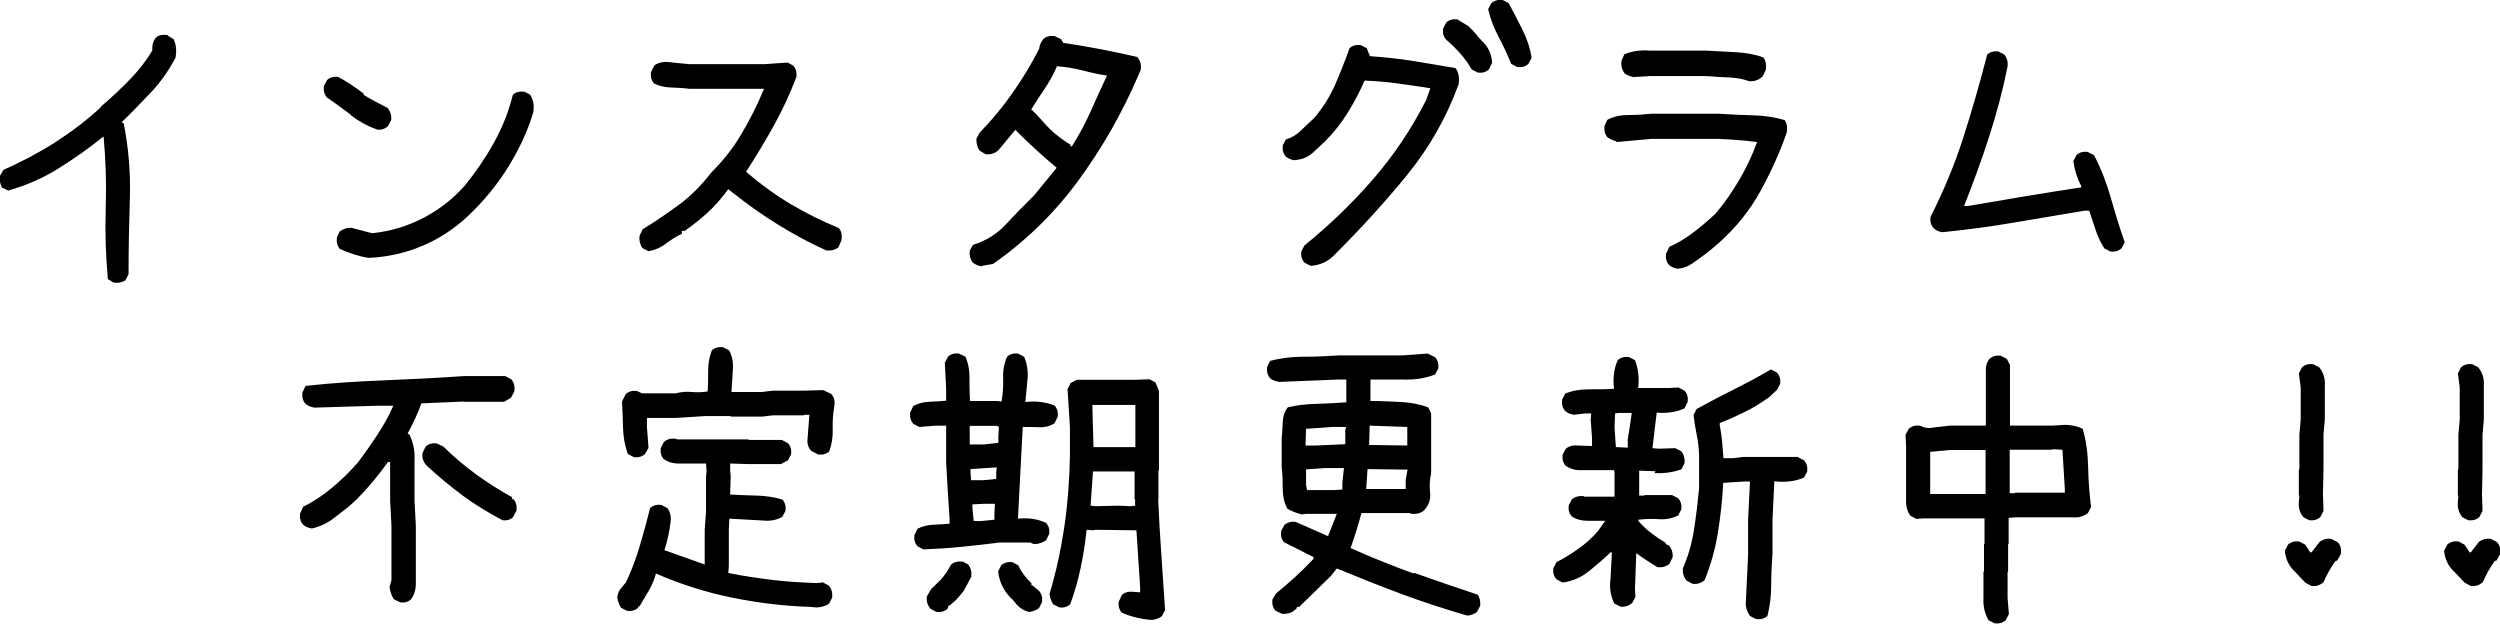
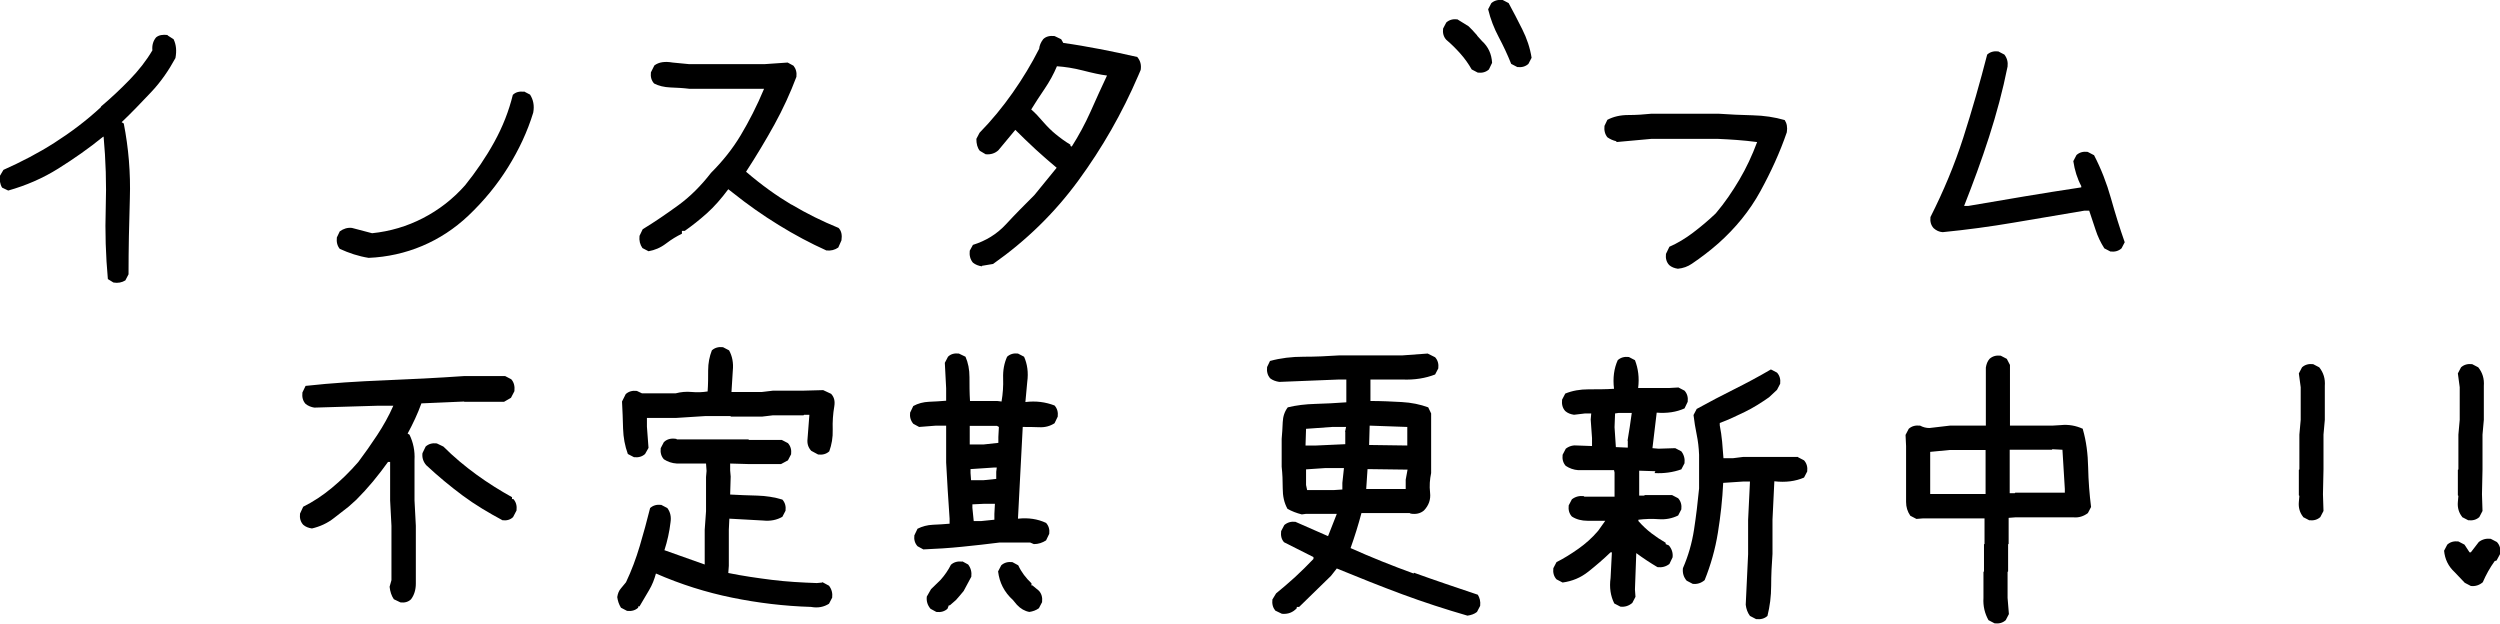
<svg xmlns="http://www.w3.org/2000/svg" viewBox="0 0 94.33 23.53">
  <path class="cls-1" d="m6.32,1.32c-.18-.02-.32,0-.43.09-.11.13-.16.3-.14.49-.23.39-.52.76-.86,1.11s-.69.68-1.07,1l-.02.04c-.55.51-1.14.95-1.75,1.34s-1.25.72-1.92,1.02l-.13.22c-.02.17,0,.32.08.45l.23.11c.67-.19,1.3-.46,1.89-.83s1.15-.76,1.69-1.2h.02c.08.88.11,1.77.08,2.68s0,1.81.08,2.69l.21.13c.17.03.32,0,.45-.08l.12-.23c0-.95.02-1.91.05-2.87s-.05-1.9-.23-2.82l-.08-.05c.38-.36.74-.74,1.11-1.13s.67-.83.92-1.29c.05-.27.03-.5-.07-.71l-.22-.14Z" />
-   <path class="cls-1" d="m13.24,4.35c.3.23.63.41.99.54.16.02.3-.03.41-.13l.12-.23c.02-.18-.03-.33-.14-.46-.3-.15-.6-.31-.9-.49v-.05c-.3-.23-.62-.44-.96-.63-.17-.02-.31.02-.42.12l-.12.23c-.02.18.02.32.12.43.3.21.61.43.91.66Z" />
  <path class="cls-1" d="m19.77,3.46c-.18-.02-.32.02-.42.12-.15.61-.38,1.2-.7,1.78s-.69,1.12-1.1,1.63c-.46.52-.99.93-1.59,1.24s-1.24.5-1.92.57l-.76-.2c-.17-.02-.32.03-.46.13l-.11.23c-.02.18.02.32.11.43.35.16.71.28,1.09.34.7-.03,1.38-.18,2.02-.45s1.22-.65,1.74-1.14c.59-.56,1.09-1.17,1.5-1.83s.73-1.34.95-2.06c.05-.27,0-.49-.12-.68l-.23-.12Z" />
  <path class="cls-1" d="m29.86,7.72c-.57-.34-1.14-.75-1.71-1.24.39-.6.75-1.2,1.07-1.78s.6-1.19.83-1.8c.02-.17-.02-.31-.11-.42l-.22-.12-.87.06h-2.85l-.62-.06c-.29-.05-.52-.02-.69.11l-.13.26c-.02.17.02.31.12.42.17.09.38.14.62.15s.47.02.71.05h2.82c-.27.65-.57,1.23-.88,1.75s-.69.99-1.12,1.42c-.38.49-.79.9-1.23,1.22s-.89.63-1.35.91l-.12.25c-.02.18.02.33.11.46l.23.12c.23-.04.45-.13.66-.29s.41-.28.6-.37v-.11h.11c.27-.19.55-.41.83-.66s.55-.56.81-.91l.18.14c.55.44,1.12.84,1.72,1.21s1.2.69,1.8.96c.17.02.32-.02.45-.11l.12-.27c.03-.2,0-.36-.11-.47-.61-.25-1.2-.54-1.77-.88Z" />
  <path class="cls-1" d="m37.05,10.03l.42-.07c1.25-.88,2.32-1.92,3.22-3.15s1.65-2.54,2.26-3.96l.09-.21c.03-.19-.01-.35-.13-.49-.48-.11-.95-.21-1.42-.3s-.93-.17-1.37-.23l-.08-.14-.25-.12c-.19-.02-.33.02-.43.12-.09.12-.14.24-.15.36-.29.57-.62,1.12-1,1.66s-.79,1.04-1.25,1.51l-.12.23c0,.19.04.34.13.45l.22.13c.2.02.36-.04.48-.15l.64-.77c.24.24.5.49.77.74s.54.48.79.69l-.84,1.03c-.36.36-.72.72-1.07,1.1s-.77.63-1.25.78l-.12.22c-.02.18.02.33.12.45.1.08.21.12.34.14Zm2.79-4.96c-.17-.14-.32-.29-.46-.45-.17-.2-.33-.37-.47-.49.14-.23.31-.49.5-.77s.35-.57.47-.86c.3.02.63.07.98.16s.66.16.91.19c-.2.43-.41.88-.62,1.36-.21.47-.45.91-.71,1.32l-.05-.02v-.05c-.2-.12-.39-.26-.56-.4Z" />
  <path class="cls-1" d="m55.74,1.34l-.19-.21-.14-.14-.42-.26c-.17-.02-.31.02-.42.12l-.12.23c-.02.17.02.31.12.42.19.16.36.33.53.52s.31.39.43.6l.23.12c.17.02.31-.02.42-.12l.12-.25c-.02-.33-.14-.6-.38-.82l-.19-.21Z" />
  <path class="cls-1" d="m56.93.12l-.23-.12c-.17-.02-.32.02-.43.12l-.12.23c.09.38.23.73.4,1.05s.33.66.47,1.01l.23.12c.17.02.31-.02.42-.12l.12-.23c-.06-.38-.18-.73-.35-1.07s-.34-.67-.52-1Z" />
-   <path class="cls-1" d="m48.86,6.04c.27-.02.49-.11.68-.28l.45-.42c.34-.34.63-.71.87-1.1s.45-.79.63-1.2c.42.02.84.05,1.25.11s.82.11,1.23.18l-.16.45c-.55,1.08-1.21,2.07-2,2.98s-1.65,1.74-2.59,2.5l-.12.23c-.02.17.02.31.12.42l.23.12c.36-.02.66-.16.91-.42.95-.95,1.86-1.94,2.71-2.98s1.51-2.19,1.97-3.46c.03-.24,0-.44-.12-.6-.54-.09-1.07-.18-1.61-.27s-1.07-.14-1.62-.18l-.12-.3-.23-.12c-.17-.02-.31.02-.42.12-.16.45-.34.91-.54,1.37s-.47.88-.8,1.27c-.17.16-.34.31-.5.47s-.35.27-.56.33l-.12.23c-.02.17.02.31.12.42.1.08.21.12.34.14Z" />
-   <path class="cls-1" d="m61.6,2.91l.66-.04h2.11c.27.02.55.04.83.05s.54.05.79.14c.2.02.38-.04.52-.18l.12-.25c.02-.18,0-.33-.09-.46-.32-.12-.67-.18-1.04-.2s-.74-.04-1.12-.06h-2.11c-.38-.03-.7.02-.98.14l-.11.25c-.02.18.02.33.11.46.09.07.2.12.33.14Z" />
  <path class="cls-1" d="m60.99,5.36l1.32-.12h2.51c.46.02.95.05,1.48.12-.19.51-.41.98-.67,1.42s-.55.87-.89,1.27c-.28.27-.57.51-.86.73s-.59.4-.89.53l-.13.27c-.02.17.02.31.12.42.09.08.2.12.33.14.2-.02.37-.08.53-.19.34-.23.67-.48,1-.77.65-.58,1.18-1.23,1.58-1.96s.74-1.47,1-2.23c.03-.19,0-.34-.08-.46-.38-.11-.78-.17-1.21-.18s-.86-.03-1.3-.06h-2.51c-.29.03-.58.05-.88.05s-.56.06-.79.18l-.11.23c-.02.17.02.32.11.43.1.07.21.12.34.15Z" />
  <path class="cls-1" d="m79,5.85l-.23-.12c-.17-.02-.31.02-.42.12l-.12.23c.05.34.15.66.3.94v.05c-.72.11-1.43.22-2.14.34s-1.42.24-2.12.36h-.16c.34-.86.66-1.73.94-2.6s.52-1.76.7-2.66c.02-.17-.02-.32-.12-.45l-.23-.12c-.17-.02-.31.02-.42.12-.27,1.05-.57,2.1-.9,3.13s-.75,2.03-1.24,3c-.02.17.02.31.12.42.1.09.21.14.34.15.91-.09,1.8-.21,2.68-.36s1.77-.3,2.66-.45h.19l.24.72c.08.25.19.48.33.7l.23.12c.17.02.31-.02.42-.12l.12-.23c-.19-.54-.36-1.09-.52-1.66s-.37-1.11-.64-1.63Z" />
  <path class="cls-1" d="m17.51,15.16h1.51l.26-.15.13-.25c.02-.19-.02-.34-.12-.45l-.23-.12h-1.55c-1.01.07-2.01.12-3,.16s-1.98.1-2.98.21l-.12.25c-.02.18.02.32.12.43.1.08.21.12.33.14l2.36-.07h.62c-.17.39-.38.76-.61,1.11s-.47.69-.71,1.01c-.32.37-.65.69-1,.98s-.7.52-1.08.71l-.12.26c-.02.17.02.31.12.42.09.08.2.12.33.14.3-.07.59-.2.84-.4l.54-.42.29-.26c.22-.22.43-.45.63-.69s.39-.49.57-.74h.08v1.45l.05.96v2.05l-.07.25c.02.18.07.34.16.47l.25.12c.16.02.3-.02.4-.12.12-.16.18-.36.18-.59v-2.18l-.05-.96v-1.52c.02-.35-.05-.67-.19-.96l-.07-.04c.2-.37.38-.75.52-1.14l1.62-.07Z" />
  <path class="cls-1" d="m19.32,18.82v-.06c-.45-.25-.9-.53-1.34-.85s-.86-.67-1.25-1.06l-.25-.12c-.17-.02-.31.02-.42.12l-.12.25c-.02.17.03.32.14.45.45.42.91.8,1.38,1.15s.98.65,1.5.93c.16.02.3-.02.4-.12l.13-.25c.02-.18-.02-.32-.12-.43h-.06Z" />
  <path class="cls-1" d="m31.03,21.98l-.21.02c-.57-.02-1.13-.05-1.69-.12s-1.11-.15-1.65-.26l.02-.27v-1.36l.02-.42,1.27.07c.28.03.52-.02.73-.14l.12-.23c.02-.17-.02-.31-.12-.42-.3-.09-.61-.14-.95-.15s-.68-.02-1.02-.04l.02-.68-.02-.23v-.26l.7.02h1.22l.26-.14.12-.23c.02-.17-.02-.31-.12-.42l-.23-.12h-1.24l-.02-.02h-2.7l-.02-.02c-.19-.03-.34,0-.47.12l-.12.23c-.02.17.02.31.12.42.14.09.3.15.49.16h1.1l.02.28-.02.23v1.29l-.05.7v1.31l-1.52-.54c.11-.34.19-.7.23-1.05.03-.2,0-.38-.12-.54l-.23-.12c-.17-.02-.31.02-.42.12-.12.48-.25.96-.39,1.43s-.31.93-.52,1.37l-.19.23c-.08.09-.12.2-.14.33.02.14.06.27.14.4l.23.12c.17.02.31-.02.42-.12v-.05h.05c.12-.2.24-.41.36-.61s.2-.41.26-.63c.94.41,1.89.71,2.87.91s1.97.32,2.98.35c.27.05.49,0,.68-.12l.12-.23c.02-.17-.02-.32-.12-.45l-.26-.14Z" />
  <path class="cls-1" d="m31.06,14.72l-.74.02h-1.15l-.42.05h-1.15l.05-.8c.03-.3-.02-.55-.14-.77l-.23-.12c-.17-.02-.31.02-.42.12-.09.23-.14.48-.14.75s0,.53-.02.8c-.19.03-.39.04-.6.02s-.41,0-.6.05h-1.28l-.19-.09c-.17-.02-.31.02-.42.12l-.14.28c.02.34.03.68.04,1.02s.07.66.18.96l.23.12c.17.02.31-.02.42-.12l.13-.23-.06-.8v-.33h1.09l1.1-.07h.96l.02.02h1.17l.42-.05h1.15l.02-.02h.2l-.07.91c-.02.17.02.32.14.45l.26.14c.17.02.31-.02.42-.12.09-.25.14-.52.13-.82s.01-.59.06-.88c.03-.19,0-.34-.12-.47l-.3-.14Z" />
-   <path class="cls-1" d="m43.71,18.83v-1.07l.02-.02v-2.99l-.13-.32-.23-.12-.55.02h-2.19l-.23.12-.12.23.09,1.43v1.11c-.02.9-.08,1.78-.21,2.65s-.31,1.71-.56,2.54c.02.15.06.28.14.39l.23.12c.16.02.3-.02.41-.12.16-.43.29-.88.39-1.35s.18-.96.23-1.46l.25.02.09-.02,1.54.02.14,2.16v.18l-.26-.02c-.17-.02-.32.02-.43.12l-.12.26c-.02.16.02.3.12.41.35.15.72.24,1.1.27.15,0,.29-.05.41-.14l.12-.23-.14-2.09c-.05-.7-.09-1.39-.12-2.1Zm-.87.25l-.19.02-.43-.02-.89.02-.18-.02.09-1.29h1.57v1.03l.02.04v.22Zm0-2.21h-1.58l-.04-1.43v-.16h1.62v1.59Z" />
  <path class="cls-1" d="m38.41,19.57c.03-.59.06-1.17.09-1.74s.06-1.14.09-1.72c.2,0,.4,0,.62.01s.41-.04.58-.15l.12-.25c.02-.17-.02-.31-.12-.42-.34-.13-.7-.18-1.1-.13l.07-.76c.05-.36,0-.68-.12-.95l-.23-.12c-.16-.02-.3.02-.41.12-.11.24-.16.51-.15.81s-.01.59-.06.88l-.16-.02h-1.03c-.02-.31-.02-.61-.02-.9s-.05-.54-.15-.77l-.25-.12c-.17-.02-.31.02-.41.12l-.12.23.05.96v.47c-.22.02-.44.03-.65.04s-.41.06-.59.16l-.12.25c-.02.16.02.3.12.42l.22.12.64-.05h.38v1.39c.02.36.04.71.06,1.06s.05.7.07,1.06v.19c-.21.02-.42.03-.63.04s-.4.06-.58.15l-.12.25c-.02.16.02.3.12.41l.22.12c.49-.02.98-.05,1.46-.1s.96-.1,1.42-.16h1.15l.14.06c.17,0,.32-.05.46-.14l.12-.25c.02-.16-.02-.3-.12-.41-.32-.15-.67-.2-1.05-.16Zm-.89-.19v.23l-.49.05h-.29l-.05-.5v-.13l.43-.02h.42l-.02.38Zm.07-1.58v.27l-.49.05h-.46l-.02-.27v-.15l.9-.06h.09l-.02.16Zm.08-1.32v.23l-.55.06h-.53v-.7h1.03l.07.04-.02.38Z" />
  <path class="cls-1" d="m36.31,21.19c-.18-.02-.32.02-.43.12-.1.2-.23.39-.39.57l-.36.35-.16.28c-.02.18.03.33.14.46l.22.12c.17.02.31-.02.42-.12l.05-.13h.04l.23-.2.14-.16.15-.18.29-.54c.02-.18-.02-.33-.12-.46l-.22-.12Z" />
  <path class="cls-1" d="m38.97,22.09h-.05v-.08c-.21-.2-.38-.42-.5-.68l-.22-.12c-.17-.02-.31.02-.42.12l-.12.23c.05.42.23.78.56,1.08l.15.18c.14.15.3.24.47.27.13-.02.25-.06.36-.14l.12-.23c.02-.18-.02-.32-.12-.43l-.23-.19Z" />
  <path class="cls-1" d="m53.34,21.64c-.8-.29-1.6-.61-2.38-.96.08-.22.15-.44.22-.66s.13-.44.19-.66h1.82l.04.02c.19.03.36,0,.5-.12.18-.19.26-.41.23-.67s-.01-.5.04-.74v-2.25l-.11-.23c-.3-.11-.63-.18-1-.2s-.76-.04-1.18-.04v-.81h1.2c.47.02.88-.05,1.24-.19l.12-.23c.02-.17-.02-.31-.12-.42l-.28-.14-.96.07h-2.38c-.45.03-.89.05-1.34.05s-.87.05-1.27.16l-.11.23c-.02.17.02.31.11.42.1.08.22.12.35.14l2.25-.09h.28v.86c-.41.03-.8.05-1.17.06s-.71.05-1.04.13c-.12.16-.18.34-.19.56s-.02.43-.04.63v1.05c.03.27.04.54.04.82s.05.54.18.77c.16.09.34.16.54.21l.15-.02h1.17l-.33.84-1.23-.54c-.16-.02-.3.02-.42.12l-.12.23c-.02.17.01.31.11.42l1.11.56v.07c-.23.24-.46.47-.7.69s-.48.42-.71.61l-.14.23c-.02.17.02.31.11.42l.25.12c.23.02.41-.05.56-.21v-.05h.09l1.2-1.17.22-.28c.83.34,1.65.67,2.46.97s1.64.57,2.47.81c.14-.02.26-.06.36-.14l.12-.23c.02-.17-.02-.31-.09-.42-.8-.27-1.61-.54-2.41-.83Zm-1.66-5.58l1.42.05v.7l-1.44-.02.02-.73Zm-.08,1.64l1.51.02-.07.38v.35h-1.49l.05-.75Zm-.95.54v.23l-.3.02h-1.03l-.04-.19v-.59l.74-.05h.69l-.06.56Zm.11-1.95v.47l-1.1.05h-.4l.02-.63.98-.07h.53l-.04.19Z" />
  <path class="cls-1" d="m67.85,17.24h-2.07l-.4.05h-.35c-.02-.2-.03-.41-.05-.62s-.05-.42-.09-.62v-.09c.33-.12.64-.27.95-.42s.61-.34.91-.55l.3-.28.12-.23c.02-.17-.02-.31-.12-.42l-.23-.12c-.46.27-.93.52-1.39.75s-.94.48-1.41.74l-.12.23c.03.25.07.5.12.74s.08.5.09.76v1.27c-.05.52-.11,1.03-.19,1.55s-.22,1-.42,1.46c-.02.19.03.34.14.47l.23.12c.17.02.32-.03.45-.14.23-.57.4-1.17.5-1.79s.17-1.25.2-1.88l.75-.05h.26l-.07,1.45v1.29l-.09,1.91c.02.16.07.3.16.42l.23.12c.18.02.32-.02.43-.12.09-.36.14-.74.14-1.14s.02-.8.05-1.2v-1.29l.07-1.45c.42.05.8,0,1.12-.14l.12-.23c.02-.17-.02-.31-.12-.42l-.23-.12Z" />
  <path class="cls-1" d="m62.43,17.85c.36.02.7-.03,1.01-.14l.12-.23c.02-.17-.02-.32-.12-.45l-.23-.12-.63.02-.23-.02.16-1.34c.39.03.74-.02,1.05-.16l.12-.25c.02-.17-.02-.31-.12-.42l-.23-.12-.35.02h-1.17c.05-.39,0-.74-.12-1.05l-.23-.12c-.17-.02-.31.02-.42.12-.14.31-.19.67-.14,1.08-.32.02-.64.02-.96.02s-.61.05-.88.16l-.12.23c-.02.18.02.32.12.43.09.08.2.12.33.14l.42-.05h.23l-.02.23.05.7v.3l-.54-.02c-.17-.02-.32.02-.45.12l-.12.23c-.02.17.02.31.12.42.14.09.3.15.47.16h1.35l.02.09v.91h-1.14l-.02-.02c-.17-.02-.32.02-.45.12l-.12.23c-.02.17.02.31.12.42.17.11.37.16.59.16h.67l-.27.38c-.23.27-.48.49-.75.68s-.54.36-.82.5l-.12.23c-.02.17.02.31.12.42l.23.12c.36-.05.68-.18.97-.41s.57-.47.84-.73h.05l-.05.97c-.05.36,0,.68.14.96l.23.12c.17.02.32-.03.45-.14l.12-.23-.02-.28.05-1.37c.27.2.53.37.8.53.17.02.32-.02.45-.12l.12-.25c.02-.17-.03-.32-.14-.45l-.12-.05v-.05c-.19-.11-.37-.23-.54-.36s-.34-.29-.49-.46v-.05c.25-.03.51-.04.77-.02s.51-.03.73-.14l.12-.23c.02-.17-.02-.31-.12-.42l-.23-.12h-1.03l-.02.02h-.19v-.94l.61.02Zm-1.01-1.22v.26l-.45-.02-.05-.75.02-.52.14-.02h.49c-.05.36-.1.71-.16,1.05Z" />
  <path class="cls-1" d="m78.59,16.18c-.26-.12-.54-.17-.83-.14l-.33.02h-1.59v-2.29l-.12-.23-.23-.12c-.17-.02-.31.02-.42.12-.08.09-.12.2-.14.33v2.19h-1.36l-.77.09c-.12,0-.24-.03-.35-.09-.18-.02-.32.02-.43.12l-.12.23.02.42v2.11c0,.19.05.36.16.52l.23.12.25-.02h2.32v.96l-.02.02v1.02l-.02.02v.98c-.02.31.05.59.19.84l.23.12c.17.02.31-.02.42-.12l.12-.23-.05-.61v-.98l.02-.02v-1.02l.02-.02v-.98l.26-.02h2.18c.21.02.39-.04.55-.16l.12-.23c-.06-.48-.1-.98-.11-1.49s-.07-.99-.2-1.44Zm-3.67,2.46h-2.09v-1.59l.73-.07h1.36v1.66Zm3-.05h-1.88l-.02.02h-.19v-1.64h1.59l.02-.02.38.02.09,1.48v.14Z" />
  <path class="cls-1" d="m86.9,19.51l.23.12c.17.02.31-.02.42-.12l.12-.23-.02-.63.02-.94v-1.31l.05-.56v-1.28c.02-.27-.05-.5-.21-.7l-.23-.12c-.17-.02-.31.02-.42.12l-.12.23.07.52v1.23l-.05.56v1.31l-.02.02v.96l.02.02-.02.23c-.02.22.04.41.16.56Z" />
-   <path class="cls-1" d="m87.97,20.33c-.17-.02-.32.02-.45.12l-.3.39h-.05l-.19-.29-.23-.12c-.17-.02-.31.02-.42.12l-.12.23c.03.32.16.59.4.81l.38.4.23.12c.17.02.32-.03.45-.14.12-.28.27-.55.45-.8l.07-.02.14-.26c.02-.18-.02-.32-.12-.43l-.23-.12Z" />
  <path class="cls-1" d="m92.9,19.51l.23.12c.17.02.31-.02.42-.12l.12-.23-.02-.63.02-.94v-1.31l.05-.56v-1.28c.02-.27-.05-.5-.21-.7l-.23-.12c-.17-.02-.31.02-.42.12l-.12.23.07.52v1.23l-.05.56v1.31l-.02.02v.96l.02.02-.02.23c-.02.22.04.41.16.56Z" />
  <path class="cls-1" d="m94.21,20.45l-.23-.12c-.17-.02-.32.02-.45.12l-.3.39h-.05l-.19-.29-.23-.12c-.17-.02-.31.02-.42.12l-.12.23c.03.32.16.59.4.81l.38.4.23.12c.17.02.32-.03.45-.14.12-.28.27-.55.45-.8l.07-.02.14-.26c.02-.18-.02-.32-.12-.43Z" />
</svg>